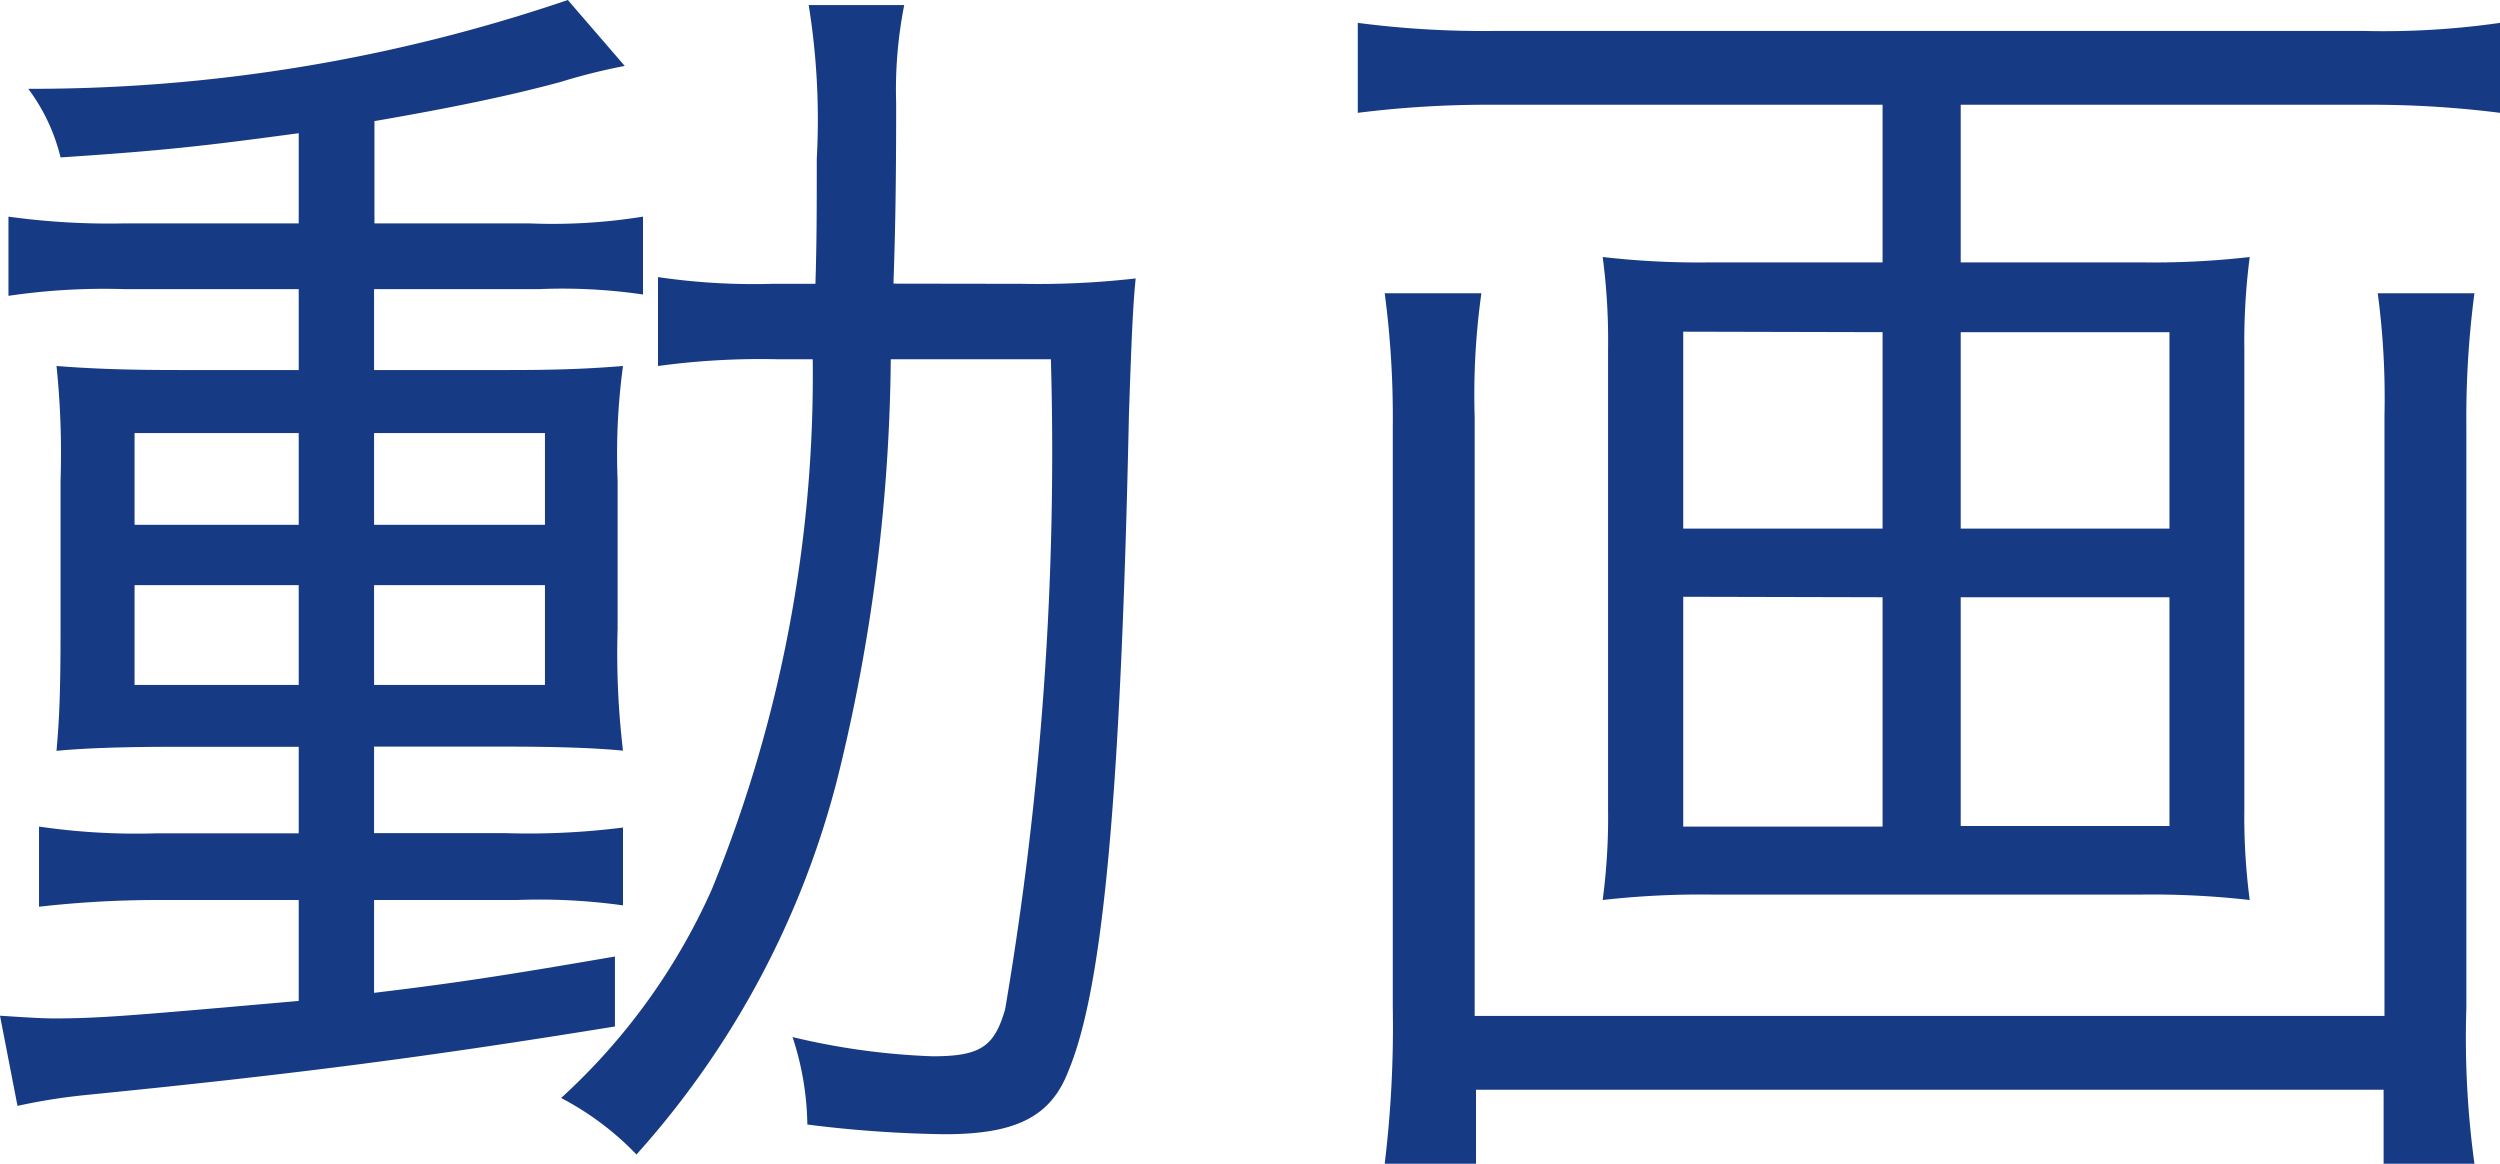
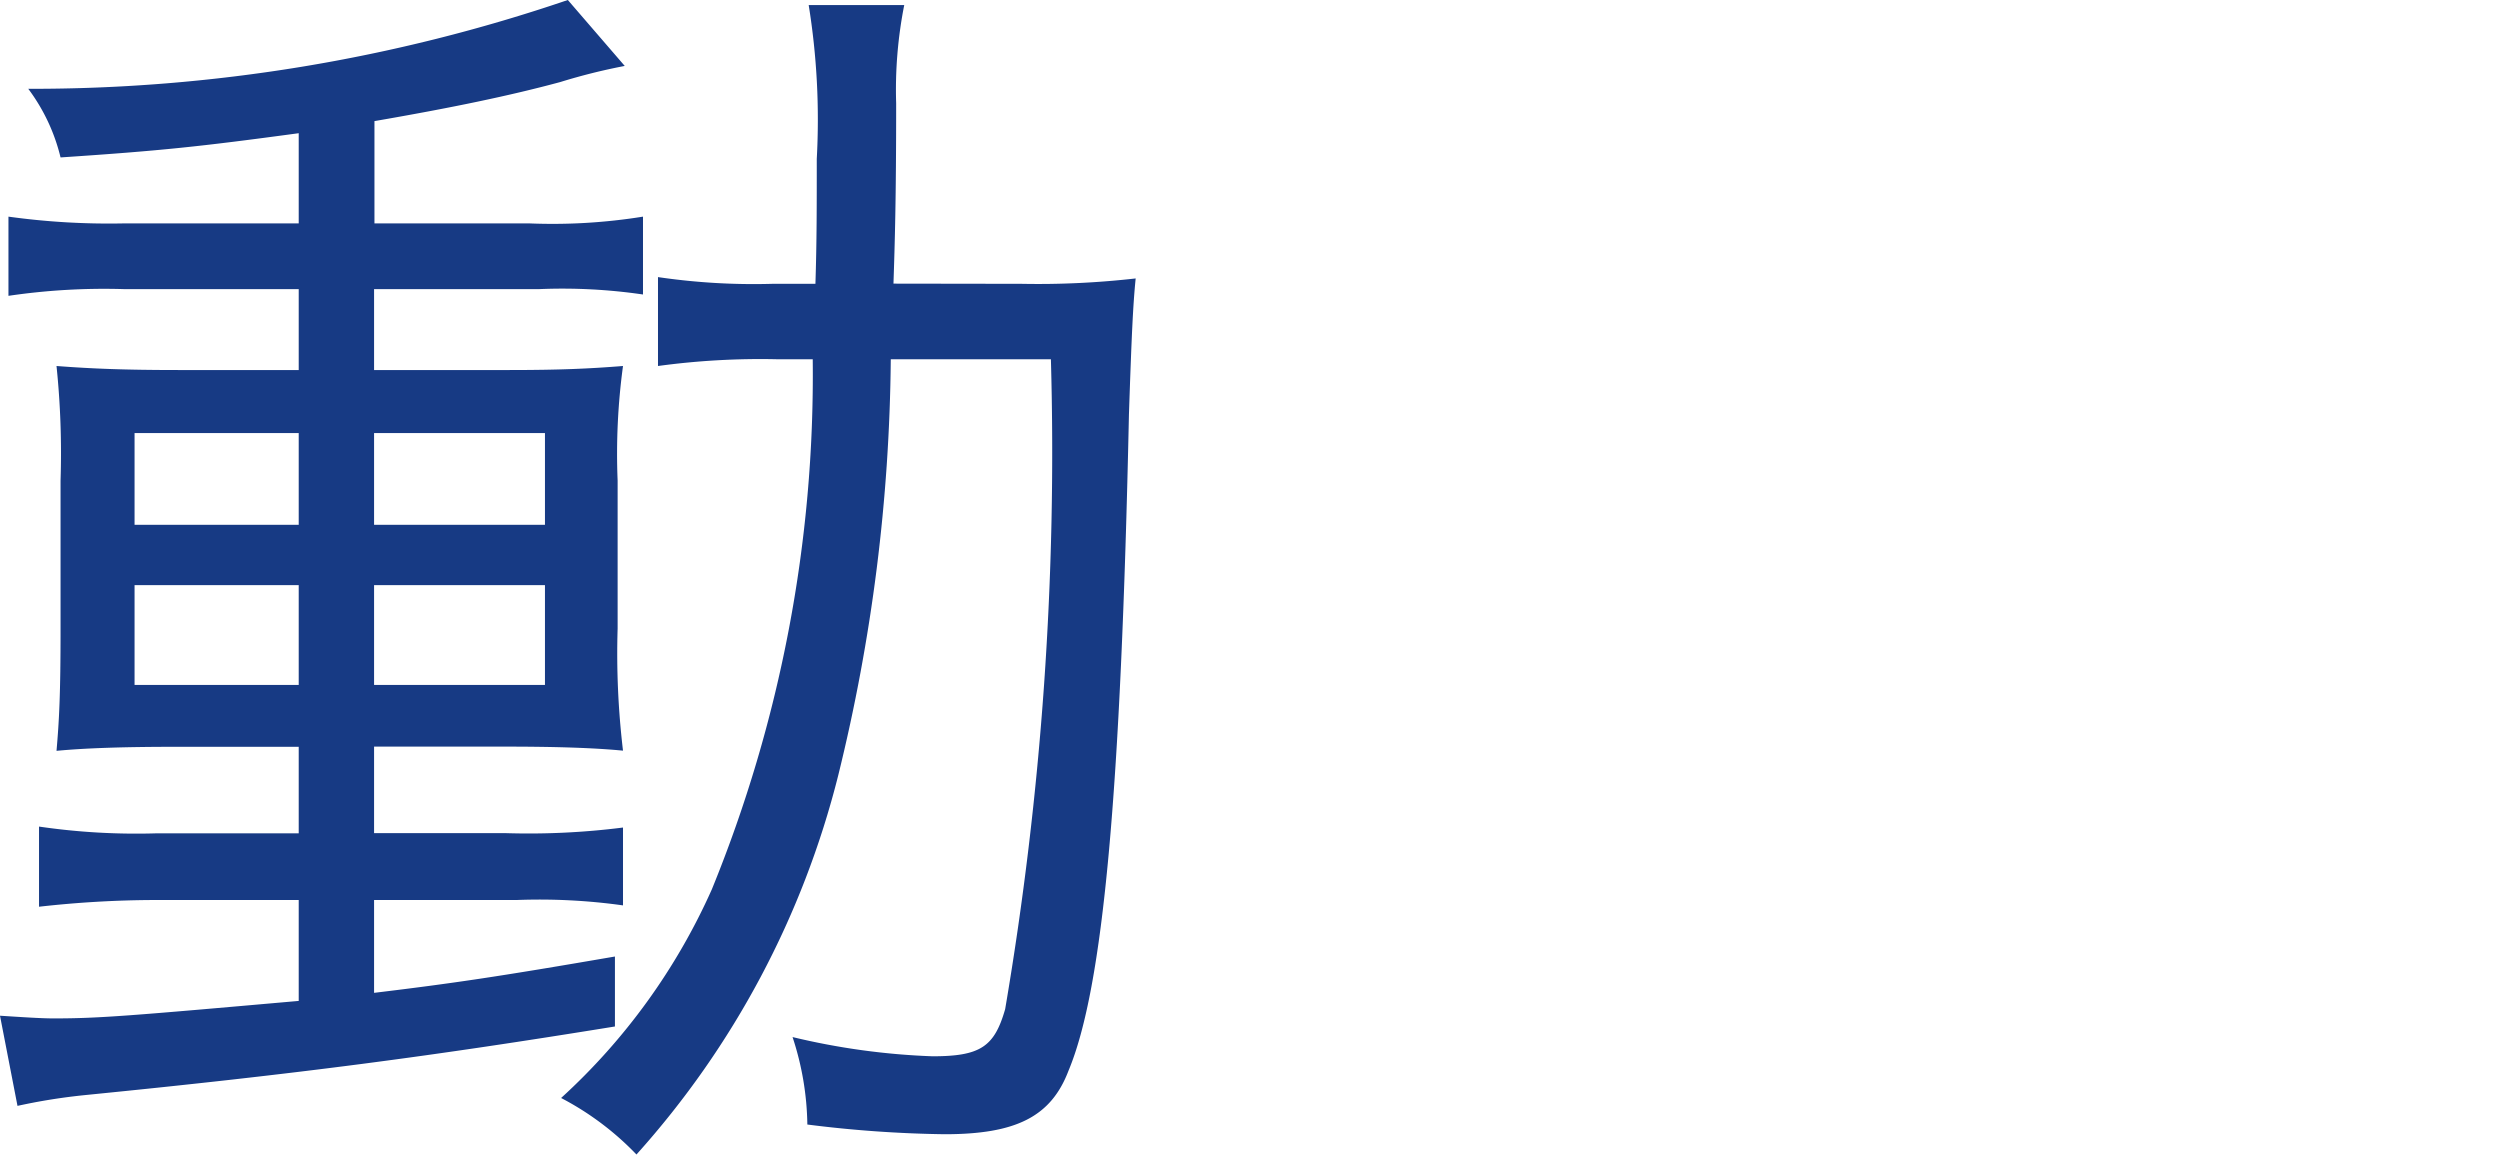
<svg xmlns="http://www.w3.org/2000/svg" viewBox="0 0 26.011 12.108">
  <g id="レイヤー_2" data-name="レイヤー 2">
    <g id="text">
      <path d="M3.108,1.386c-1.036.14-1.428.182-2.478.252A1.957,1.957,0,0,0,.294.924,17.278,17.278,0,0,0,5.908,0L6.5.686a6.236,6.236,0,0,0-.672.168c-.518.14-1.12.266-1.932.406V2.324H5.5a5.917,5.917,0,0,0,1.19-.07v.81a5.794,5.794,0,0,0-1.078-.056H3.892V3.85h1.4c.532,0,.84-.014,1.19-.042A6.8,6.8,0,0,0,6.426,5v1.54A8.543,8.543,0,0,0,6.482,7.81c-.294-.028-.672-.042-1.246-.042H3.892v.9H5.25A7.785,7.785,0,0,0,6.482,8.61v.81a6.275,6.275,0,0,0-1.106-.056H3.892v.966c.826-.1,1.288-.168,2.506-.378v.728c-1.9.308-3.262.49-5.516.714a6.142,6.142,0,0,0-.7.112L0,10.568c.224.014.42.028.56.028.476,0,.8-.028,2.548-.182V9.364H1.624a10.987,10.987,0,0,0-1.218.07V8.6a6.981,6.981,0,0,0,1.232.07h1.47v-.9H1.834c-.56,0-.952.014-1.246.042C.616,7.489.63,7.224.63,6.551V5A8.813,8.813,0,0,0,.588,3.808c.364.028.714.042,1.274.042H3.108V3.008H1.288a6.82,6.82,0,0,0-1.2.07V2.254a7.61,7.61,0,0,0,1.218.07H3.108ZM1.4,4.506V5.46H3.108V4.506Zm0,1.582V7.126H3.108V6.088ZM3.892,5.46H5.67V4.506H3.892Zm0,1.666H5.67V6.088H3.892Zm6.734-4.173a8.982,8.982,0,0,0,1.19-.056c-.028.28-.042.588-.07,1.414-.084,3.934-.266,5.964-.63,6.832-.182.476-.546.658-1.288.658A12.56,12.56,0,0,1,8.4,11.7a3.027,3.027,0,0,0-.154-.91,7.306,7.306,0,0,0,1.456.2c.5,0,.644-.1.756-.49a34.513,34.513,0,0,0,.476-6.762H9.268a18.708,18.708,0,0,1-.546,4.326,9.282,9.282,0,0,1-2.1,3.948,3.013,3.013,0,0,0-.784-.588,6.541,6.541,0,0,0,1.568-2.17,14.161,14.161,0,0,0,1.05-5.516H8.092a7.881,7.881,0,0,0-1.246.07V2.883a6.838,6.838,0,0,0,1.19.07h.448c.014-.434.014-.8.014-1.3a7.491,7.491,0,0,0-.084-1.6h.994a4.535,4.535,0,0,0-.084,1.022c0,1.008-.014,1.456-.028,1.876Z" fill="#173a84" />
-       <path d="M22.289,2.73a8.736,8.736,0,0,0,1.118-.056,6.876,6.876,0,0,0-.056.964V8.414a6.672,6.672,0,0,0,.056.95,9.027,9.027,0,0,0-1.16-.056H17.835a9.027,9.027,0,0,0-1.16.056,6.546,6.546,0,0,0,.056-.95V3.638a6.623,6.623,0,0,0-.056-.964,8.736,8.736,0,0,0,1.118.056h1.794V1.09H15.54a10.806,10.806,0,0,0-1.413.084V.238A10.075,10.075,0,0,0,15.54.322H24.6A8.507,8.507,0,0,0,26.011.238v.936A10.649,10.649,0,0,0,24.6,1.09H20.4V2.73Zm3.456.321a9.933,9.933,0,0,0-.084,1.386v6.049a9.668,9.668,0,0,0,.084,1.622H24.8v-.77H15.357v.77h-.95a11.838,11.838,0,0,0,.084-1.636V4.437a9.783,9.783,0,0,0-.084-1.386h1.006a7.6,7.6,0,0,0-.07,1.288V10.57h9.466V4.325a8.25,8.25,0,0,0-.07-1.274Zm-8.232.4V5.5h2.074V3.456Zm0,2.758V8.6h2.074V6.214ZM20.4,5.5h2.172V3.456H20.4Zm0,3.094h2.172V6.214H20.4Z" fill="#173a84" />
    </g>
  </g>
</svg>